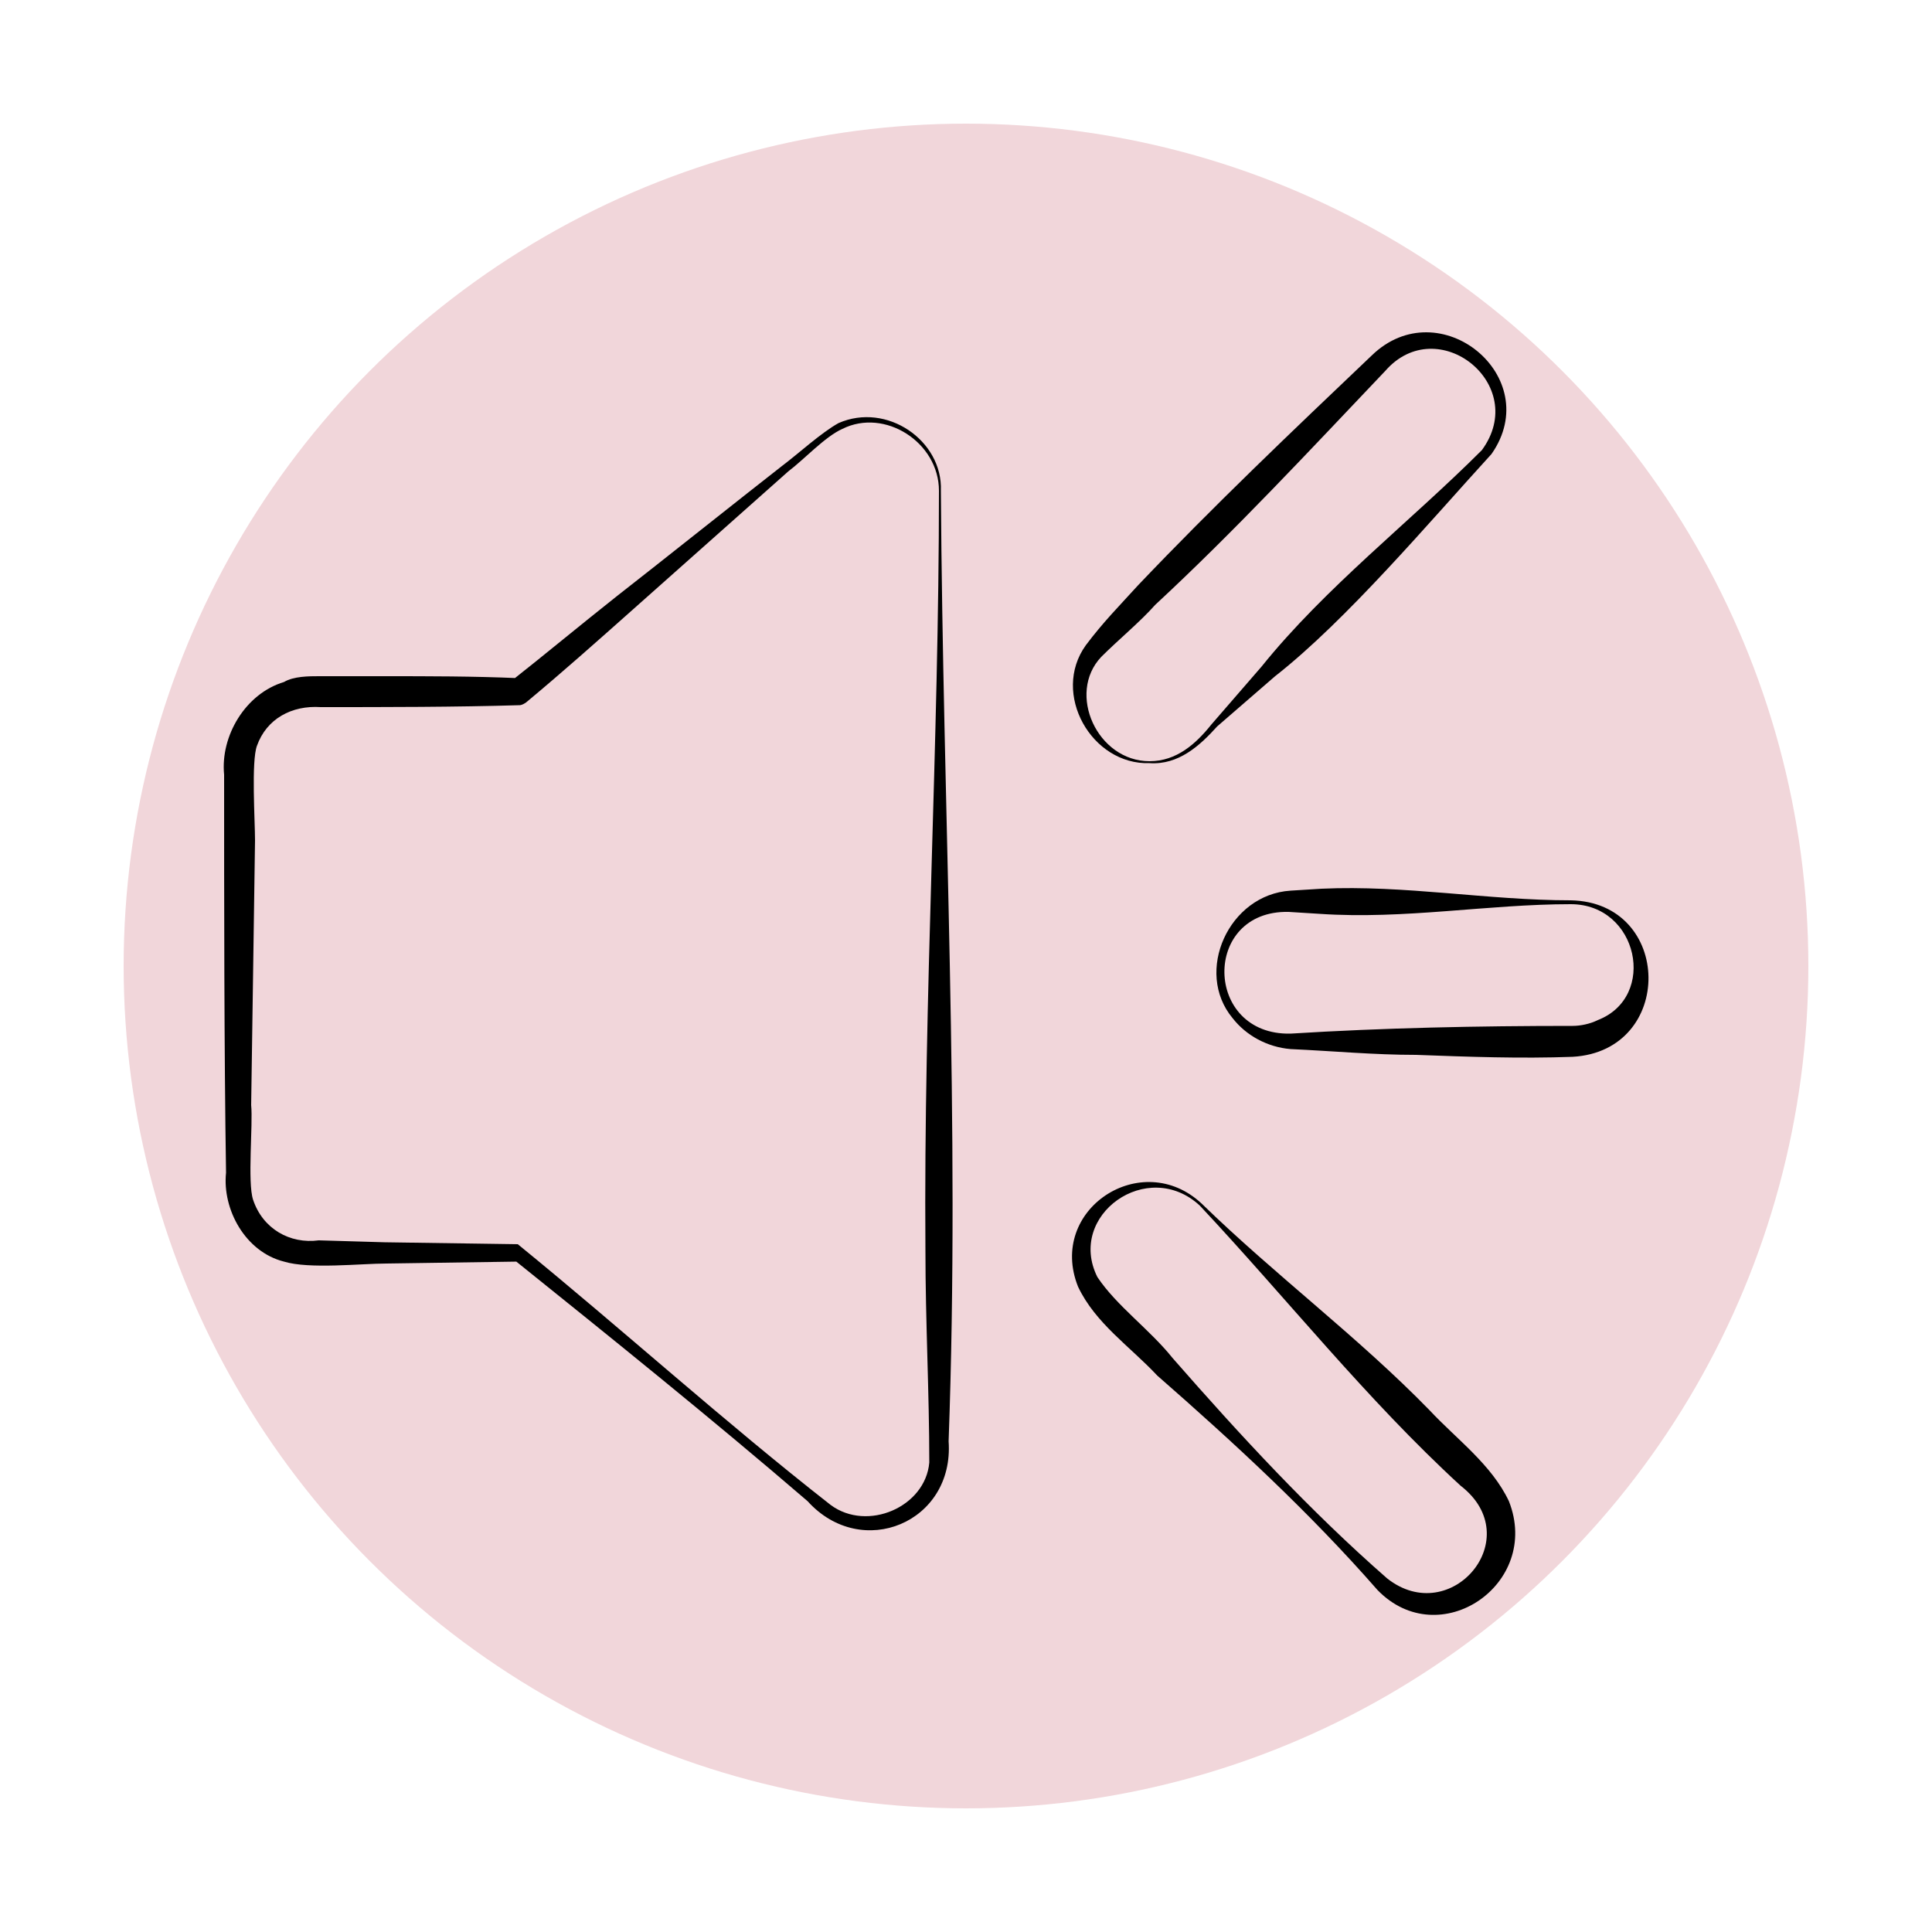
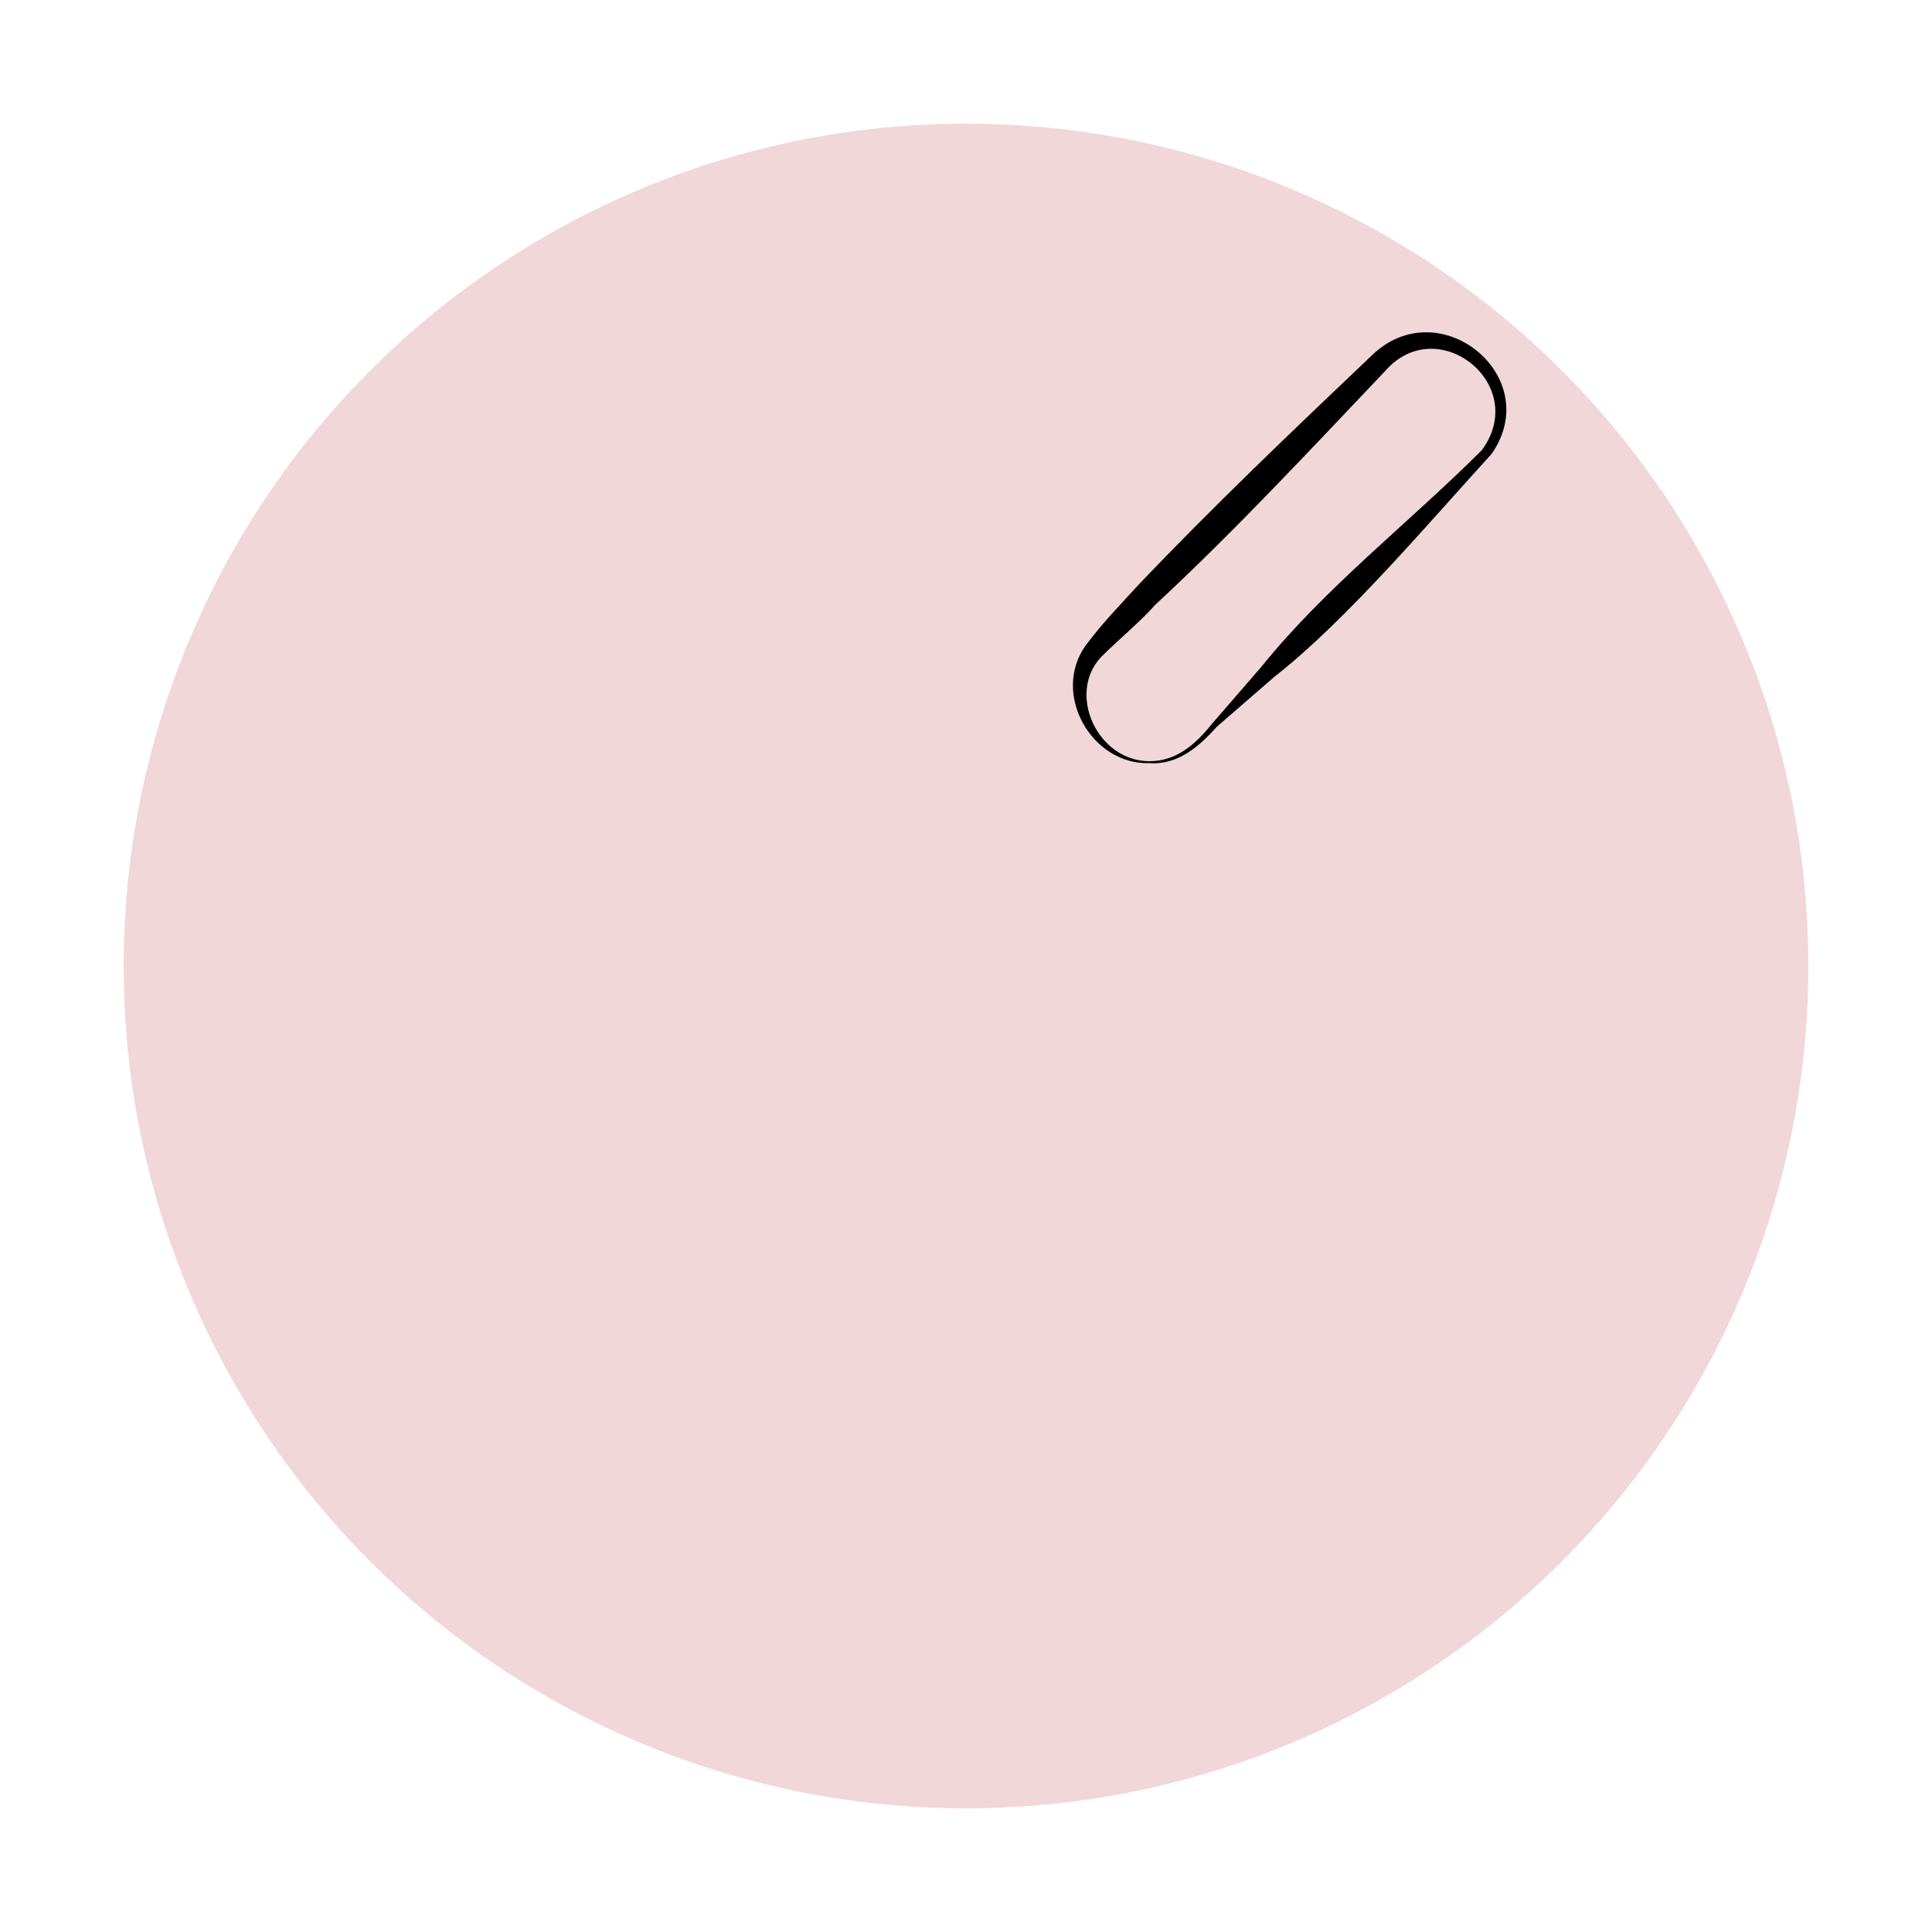
<svg xmlns="http://www.w3.org/2000/svg" version="1.0" id="Layer_1" x="0px" y="0px" viewBox="0 0 100 100" style="enable-background:new 0 0 100 100;" xml:space="preserve">
  <style type="text/css"> .st0{fill:#F1D6DA;} </style>
  <g>
    <circle class="st0" cx="50" cy="50" r="43.6" />
    <g>
-       <path d="M48.7,25.4c0.1,16.4,1,32.8,0.4,49.2c0.3,4.2-4.5,6.2-7.3,3.1c-5-4.3-10.1-8.4-15.2-12.5c0,0,0.2,0.1,0.2,0.1 S20,65.4,20,65.4c-1.3,0-4,0.3-5.3-0.1c-2-0.5-3.2-2.7-3-4.6c-0.1-6.3-0.1-14.3-0.1-20.6c-0.2-2,1.1-4.2,3.1-4.8 C15.2,35,16,35,16.5,35l3.4,0c2.3,0,4.6,0,6.9,0.1l-0.4,0.2c1.9-1.5,3.7-3,5.6-4.5c1.8-1.4,6.7-5.3,8.5-6.7c0.8-0.6,2-1.7,2.9-2.2 C45.9,20.8,48.8,22.8,48.7,25.4L48.7,25.4z M48.6,25.4c0-2.5-2.8-4.3-5-3.2c-0.9,0.4-2,1.6-2.8,2.2c0,0-2.7,2.4-2.7,2.4l-5.4,4.8 c-1.8,1.6-3.6,3.2-5.4,4.7c-0.1,0.1-0.3,0.2-0.4,0.2c-3.3,0.1-7,0.1-10.3,0.1c-1.5-0.1-2.8,0.6-3.3,2c-0.3,0.8-0.1,3.9-0.1,4.9 c0,0-0.1,6.9-0.1,6.9L13,57.2c0.1,1-0.2,4,0.1,4.9c0.5,1.5,1.9,2.3,3.4,2.1c0,0,3.4,0.1,3.4,0.1c0,0,6.9,0.1,6.9,0.1 c5.4,4.4,10.7,9.2,16.2,13.5c1.9,1.4,4.9,0.1,5.1-2.2c0-3.6-0.2-7.3-0.2-11C47.8,51.6,48.6,38.5,48.6,25.4L48.6,25.4z" />
+       </g>
+     <g>
+       </g>
+     <g>
+       <path d="M59.5,39.4c1.4,0,2.4-0.9,3.2-1.9c0,0,2.6-3,2.6-3c3.3-4.1,7.7-7.5,11.4-11.2c2.5-3.4-2.3-7.2-5-4.1 c-3.9,4.1-7.8,8.3-11.9,12.1C59,32.2,57.9,33.1,57,34C55.2,35.9,56.8,39.4,59.5,39.4z M59.5,39.5 c-3,0.1-5.1-3.6-3.3-6.1c0.9-1.2,1.7-2,2.7-3.1c3.9-4.1,8-8,12.1-11.9c3.5-3.4,9,1.1,6.2,5.1c-3.2,3.5-7.5,8.6-11.2,11.5 c0,0-3,2.6-3,2.6C62.1,38.6,61,39.6,59.5,39.5L59.5,39.5z" />
    </g>
    <g>
-       <path d="M81.3,46.8c-4.3,0-8.6,0.8-13,0.5c0,0-1.6-0.1-1.6-0.1c-4.5-0.1-4.4,6.4,0.1,6.3c4.8-0.3,9.7-0.4,14.6-0.4 c0.4,0,0.9-0.1,1.3-0.3C85.8,51.6,84.8,46.8,81.3,46.8L81.3,46.8z M81.3,46.6c5.3,0.1,5.4,7.8,0.1,8.1c-2.7,0.1-5.4,0-8.1-0.1 c-2.2,0-4.3-0.2-6.5-0.3c-1.2-0.1-2.3-0.7-3-1.6c-2-2.4-0.2-6.4,3-6.6c0,0,1.6-0.1,1.6-0.1C72.7,45.8,77,46.6,81.3,46.6L81.3,46.6 z" />
-     </g>
-     <g>
-       <path d="M59.5,39.4c1.4,0,2.4-0.9,3.2-1.9c0,0,2.6-3,2.6-3c3.3-4.1,7.7-7.5,11.4-11.2c2.5-3.4-2.3-7.2-5-4.1 c-3.9,4.1-7.8,8.3-11.9,12.1C59,32.2,57.9,33.1,57,34C55.2,35.9,56.8,39.4,59.5,39.4L59.5,39.4z M59.5,39.5 c-3,0.1-5.1-3.6-3.3-6.1c0.9-1.2,1.7-2,2.7-3.1c3.9-4.1,8-8,12.1-11.9c3.5-3.4,9,1.1,6.2,5.1c-3.2,3.5-7.5,8.6-11.2,11.5 c0,0-3,2.6-3,2.6C62.1,38.6,61,39.6,59.5,39.5L59.5,39.5z" />
-     </g>
-     <g>
-       <path d="M62.1,62.4c-2.7-2.5-6.9,0.5-5.3,3.7c1,1.5,2.7,2.7,3.9,4.2c3.5,4,7.1,7.9,11.1,11.4c3.3,2.6,7.3-2.1,3.8-4.8 C70.7,72.4,66.6,67.2,62.1,62.4L62.1,62.4z M62.2,62.3c3.8,3.7,8.1,6.9,11.8,10.7c1.4,1.5,3.2,2.8,4.1,4.7 c1.7,4.3-3.6,7.9-6.8,4.6c-3.5-4-7.4-7.6-11.4-11.1c-1.4-1.5-3.2-2.7-4.1-4.6C54.2,62.6,59.1,59.4,62.2,62.3L62.2,62.3z" />
-     </g>
+       </g>
  </g>
</svg>